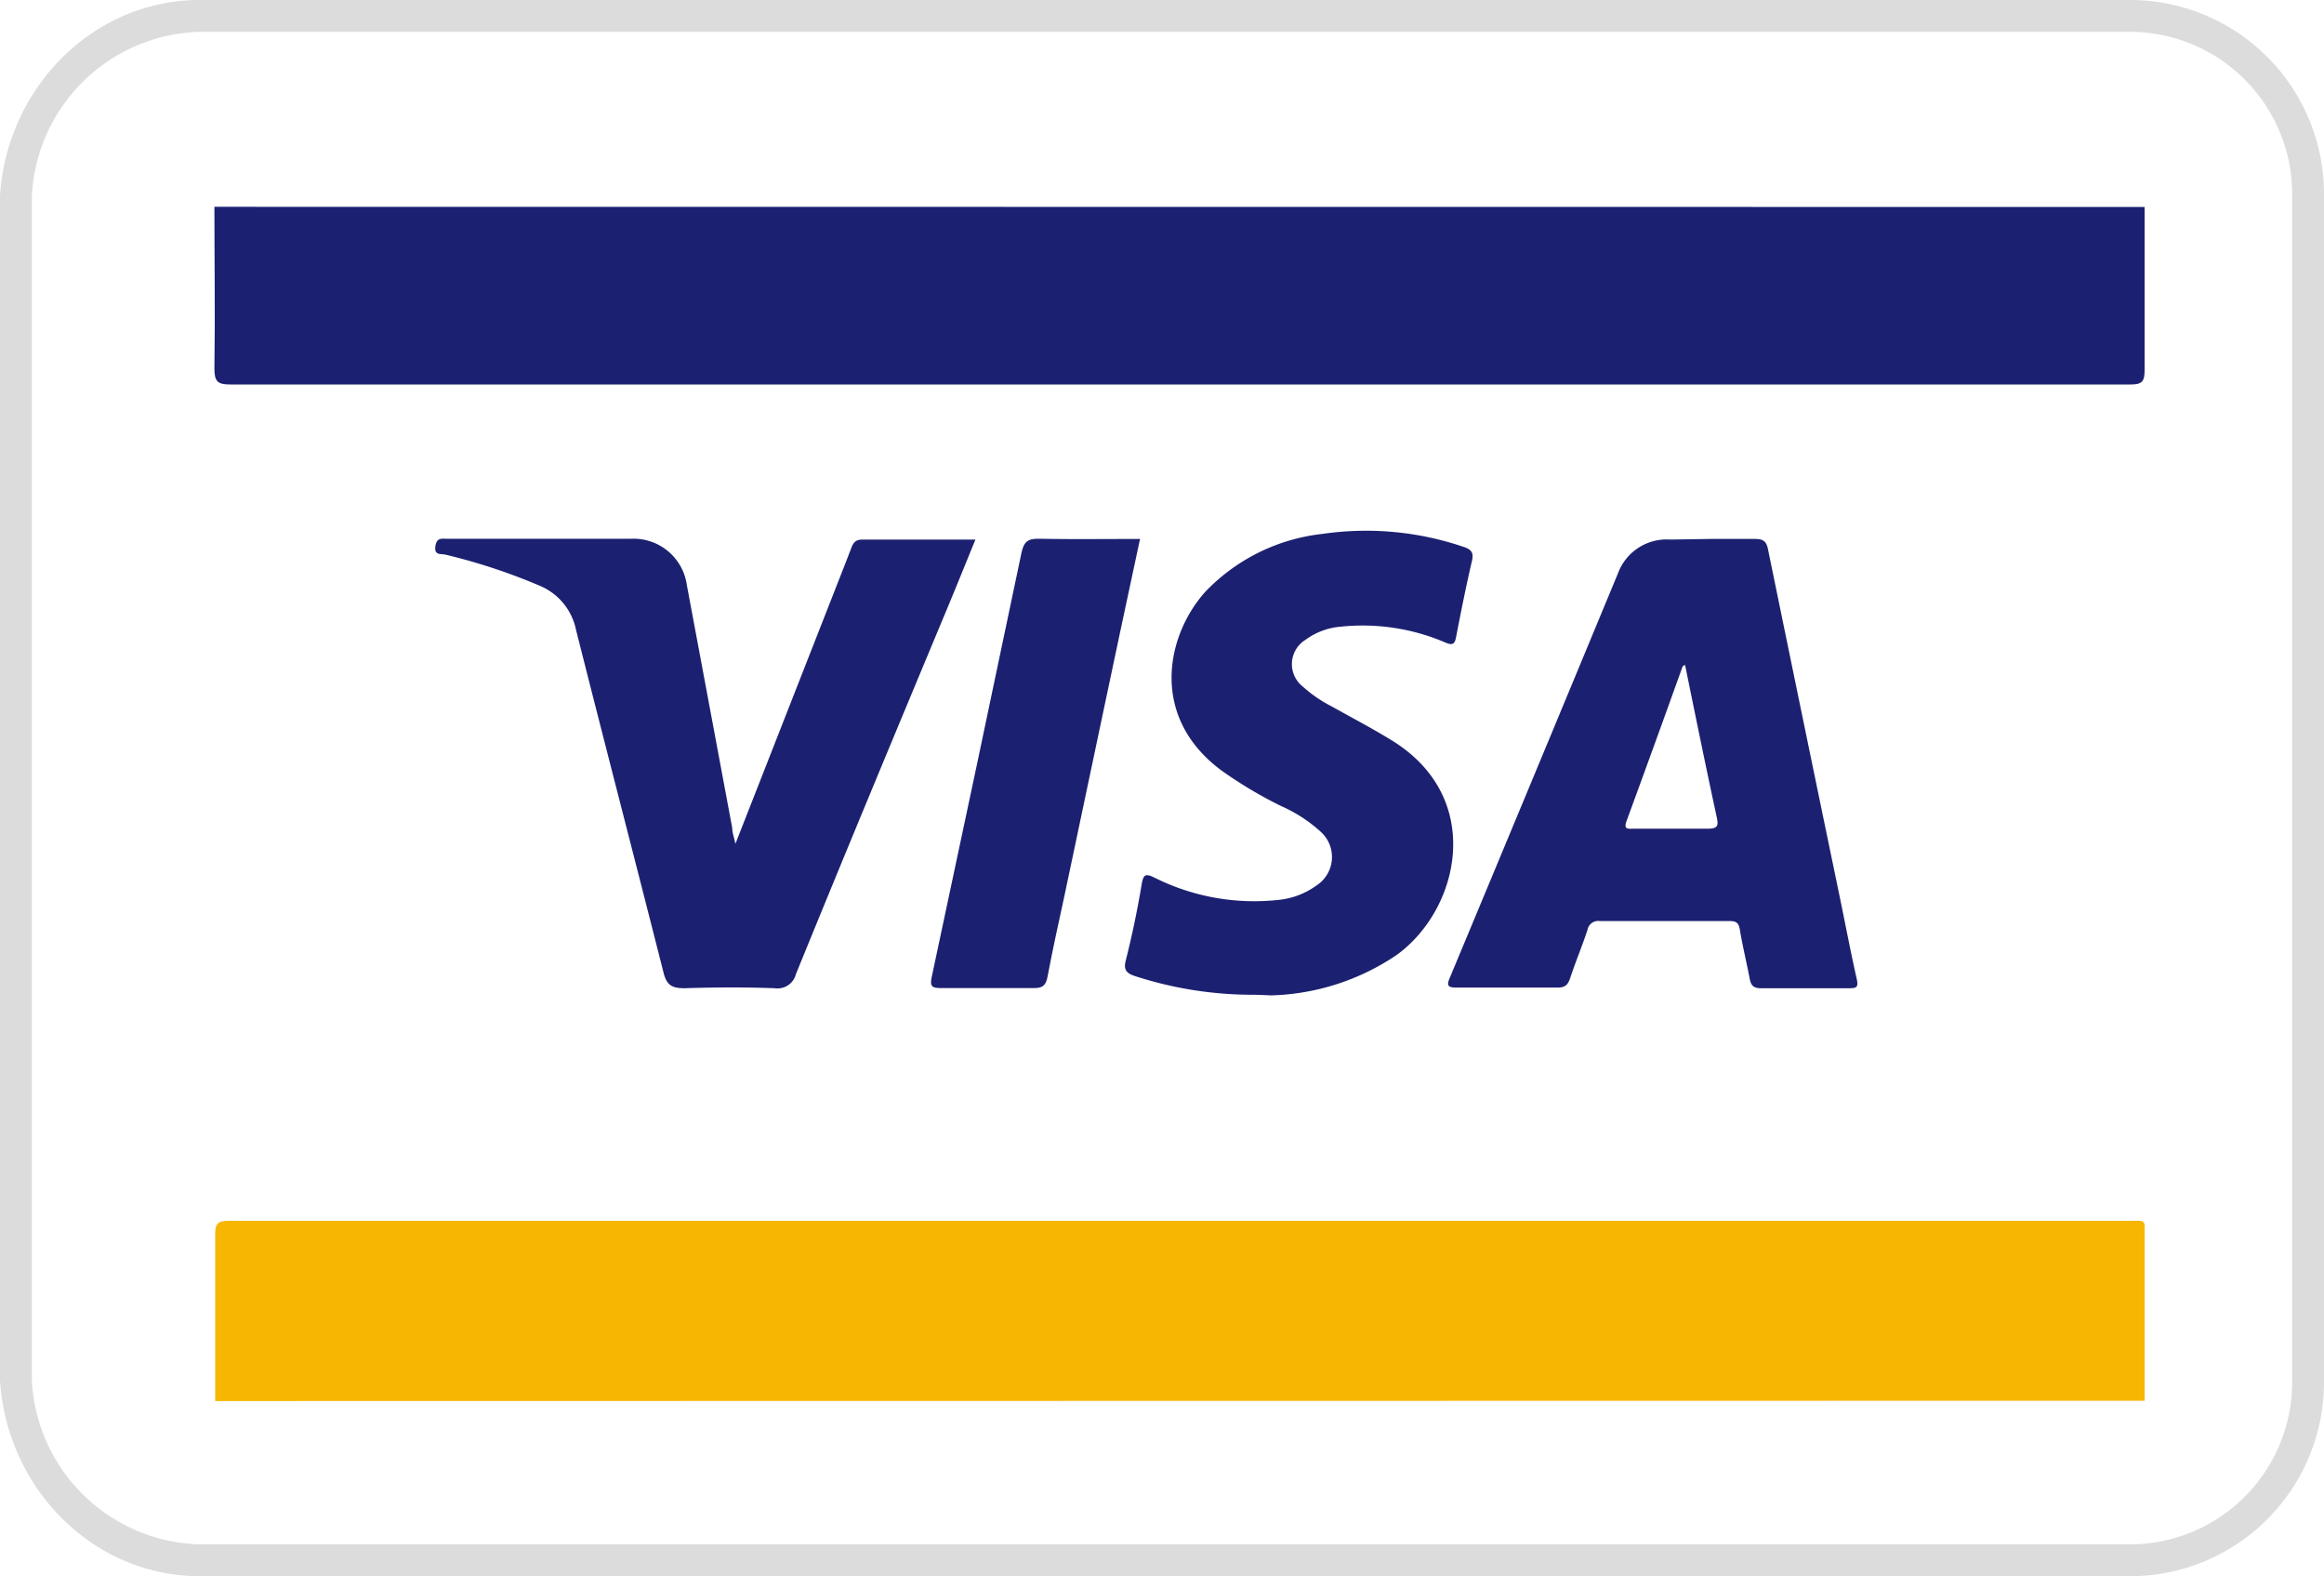
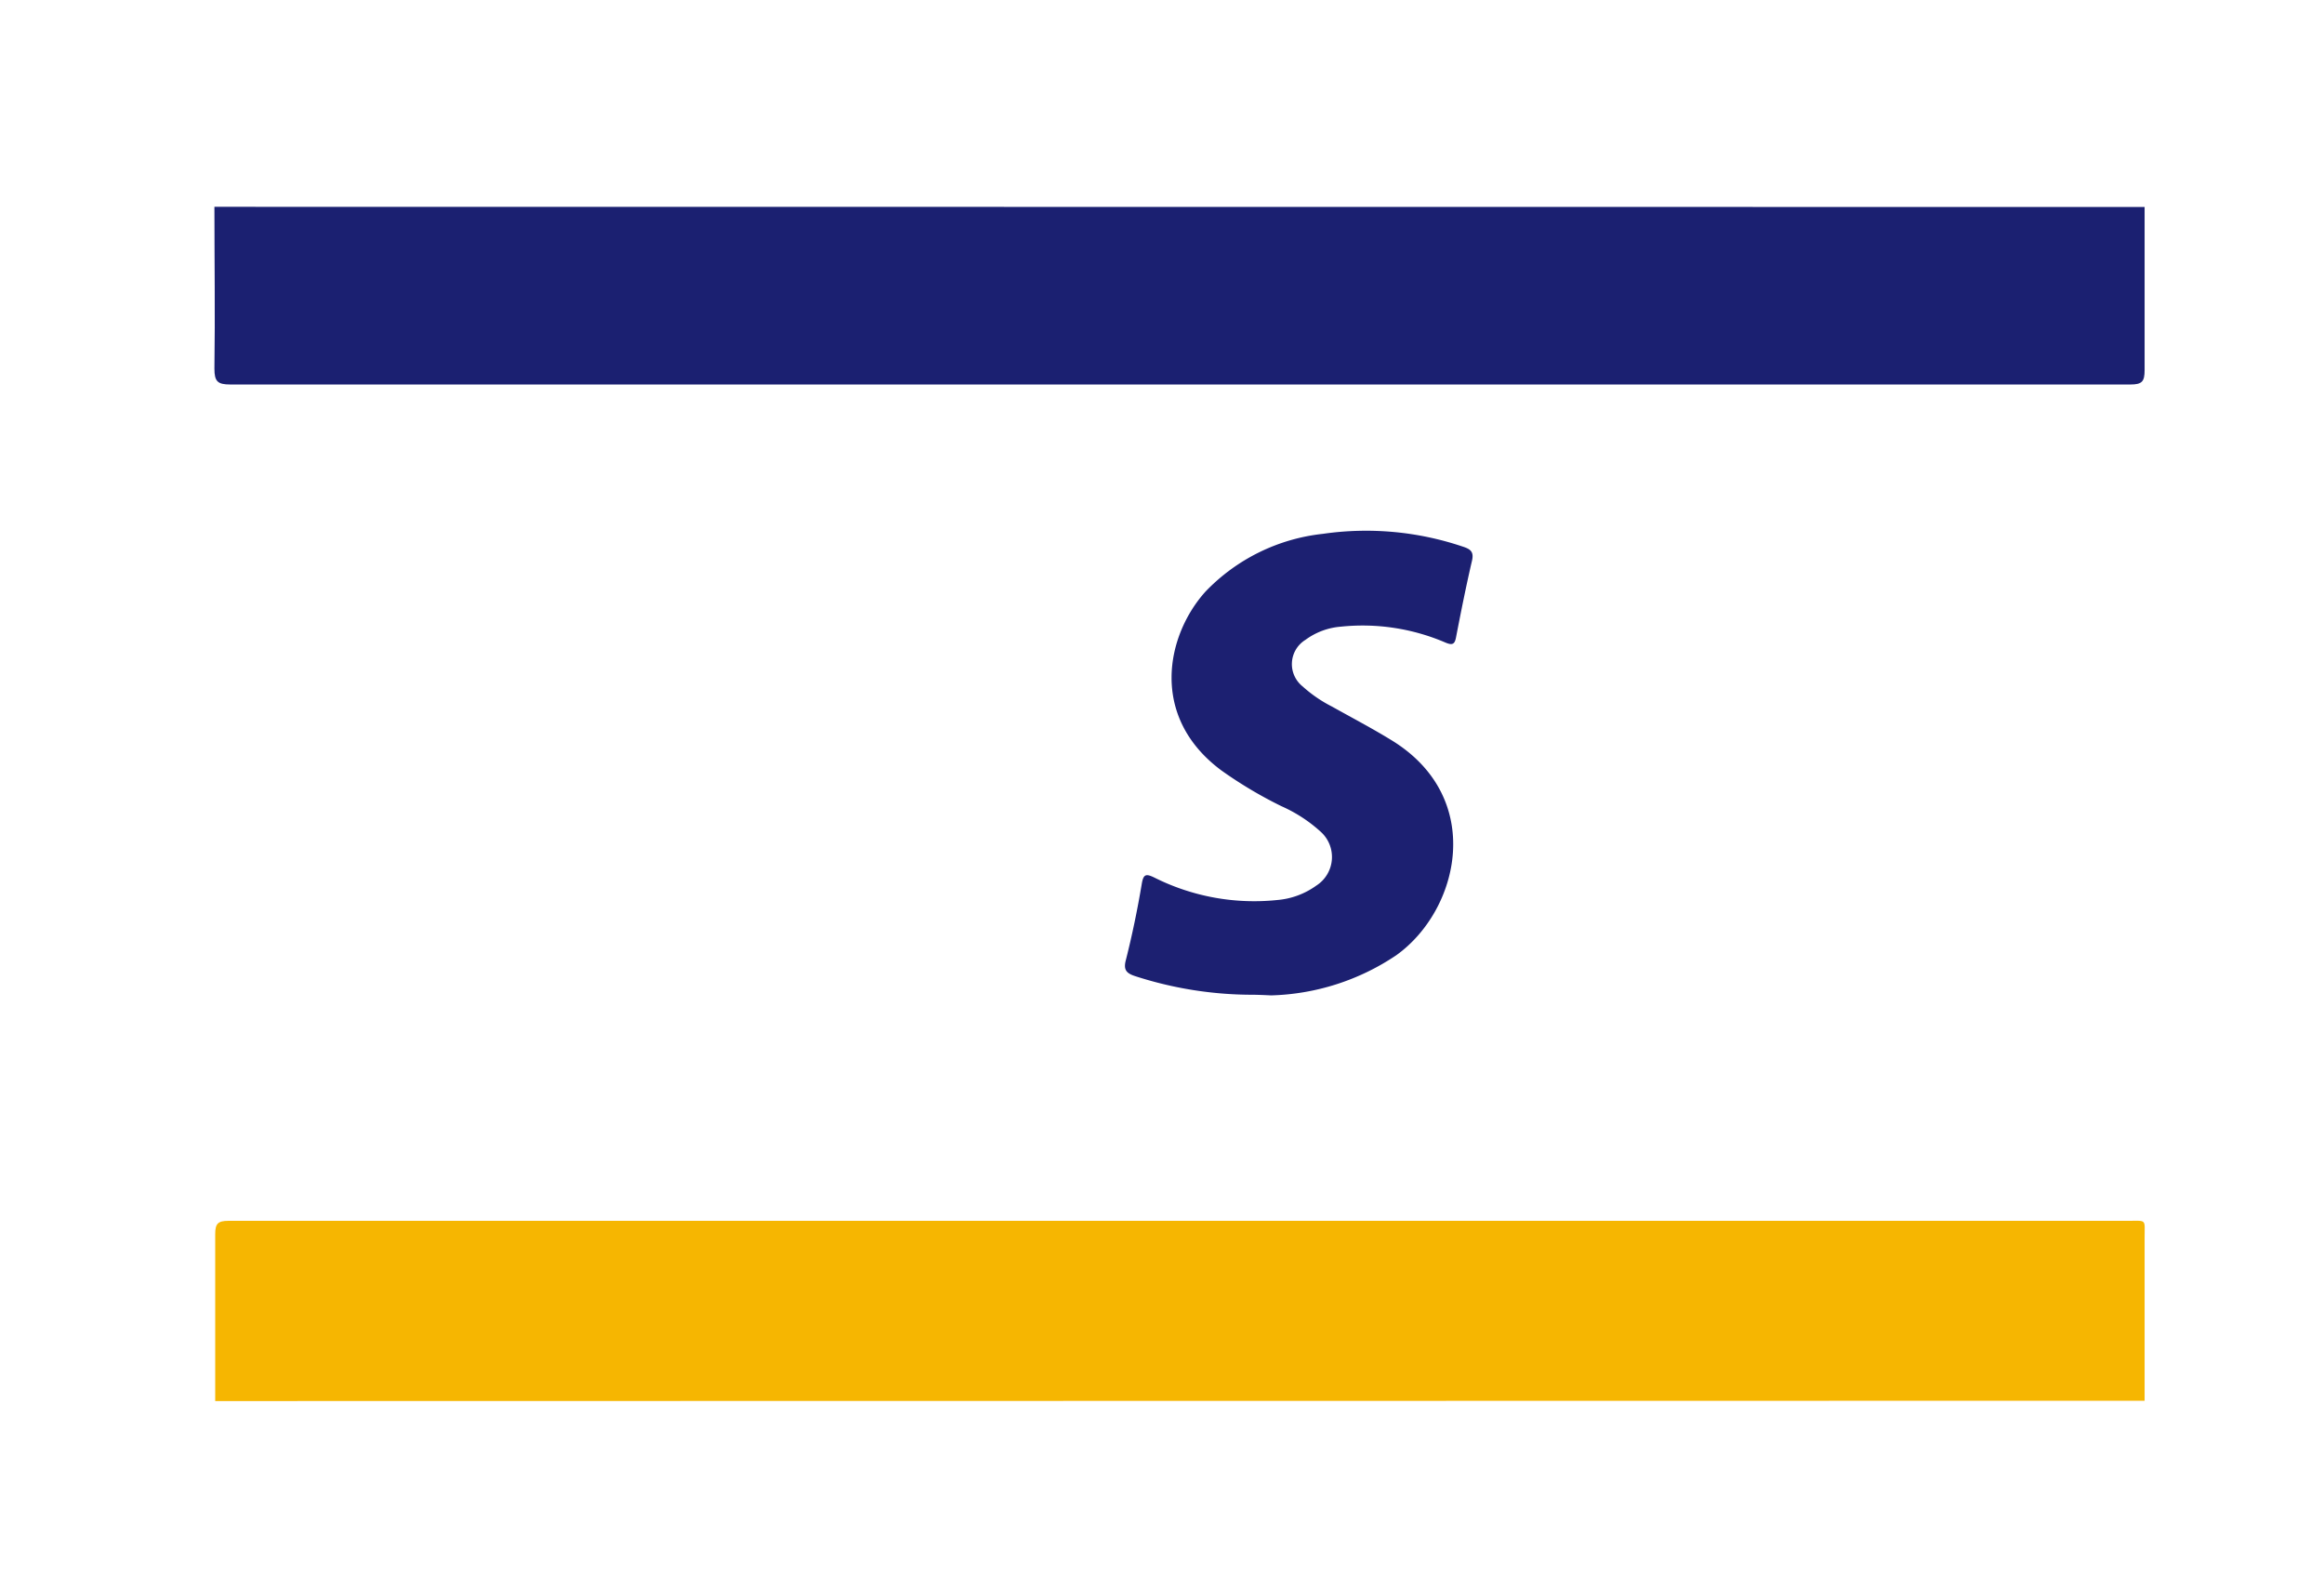
<svg xmlns="http://www.w3.org/2000/svg" id="Layer_1" data-name="Layer 1" viewBox="0 0 146 99">
  <defs>
    <style>.cls-1{fill:#dcdcdc;}.cls-2{fill:#f6b601;}.cls-3{fill:#1b2071;}.cls-4{fill:#1c2071;}</style>
  </defs>
-   <path class="cls-1" d="M133.9,2A10.2,10.2,0,0,1,144,12.28V86.72A10.2,10.2,0,0,1,133.9,97H12.54A10.85,10.85,0,0,1,2,86.65V12.35A10.85,10.85,0,0,1,12.54,2H133.9m0-2H12.54C5.86,0,.44,5.5,0,12.28V86.72C.44,93.5,5.86,99,12.54,99H133.9A12.19,12.19,0,0,0,146,86.72V12.28A12.19,12.19,0,0,0,133.9,0Z" />
  <path class="cls-2" d="M13.52,88c0-3.5,0-7,0-10.49,0-.65.17-.83.83-.83,5.35,0,10.7,0,16.06,0H133.67c1.22,0,1.06-.14,1.06,1.06,0,3.41,0,6.83,0,10.24Z" />
  <path class="cls-3" d="M134.73,13c0,3.41,0,6.83,0,10.24,0,.73-.16.91-.9.91q-34.5,0-69,0-25.17,0-50.36,0c-.8,0-1-.19-1-1,.05-3.39,0-6.77,0-10.16Z" />
-   <path class="cls-3" d="M107.51,33.85c.91,0,1.83,0,2.74,0,.51,0,.72.14.82.65q2.24,10.91,4.5,21.8c.36,1.74.69,3.48,1.08,5.21.1.48,0,.56-.46.56-1.86,0-3.71,0-5.57,0-.47,0-.62-.18-.7-.6-.19-1-.45-2.06-.62-3.09-.07-.44-.26-.53-.65-.53q-4.08,0-8.16,0a.68.68,0,0,0-.76.56c-.33,1-.75,2-1.08,3-.14.44-.32.62-.8.62q-3.16,0-6.33,0c-.56,0-.66-.11-.43-.64Q96.39,48.69,101.65,36a3.26,3.26,0,0,1,3.28-2.11Zm-1.65,7.91c-.1.07-.14.07-.15.09q-1.75,4.88-3.53,9.73c-.2.55.14.47.44.47,1.55,0,3.1,0,4.65,0,.67,0,.7-.2.57-.77C107.16,48.13,106.52,45,105.86,41.76Z" />
-   <path class="cls-3" d="M46.2,53l6.11-15.58c.39-1,.79-2,1.17-3,.13-.34.27-.53.7-.53,2.33,0,4.66,0,7.1,0-.58,1.41-1.12,2.76-1.68,4.1C56.39,45.69,53.16,53.43,50,61.19a1.19,1.19,0,0,1-1.33.88c-1.88-.07-3.77-.06-5.65,0-.79,0-1.14-.17-1.34-1C39.86,53.89,38,46.74,36.19,39.57a3.84,3.84,0,0,0-2.33-2.8A37.1,37.1,0,0,0,28,34.84c-.26-.07-.73.07-.65-.51s.38-.49.76-.49H39.64a3.38,3.38,0,0,1,3.51,2.91Q44.58,44.4,46,52C46,52.29,46.1,52.53,46.2,53Z" />
  <path class="cls-4" d="M78.63,62.48a23.9,23.9,0,0,1-7.35-1.18c-.53-.18-.71-.4-.55-1,.4-1.58.73-3.18,1-4.79.1-.59.25-.65.77-.4a14,14,0,0,0,7.74,1.42,4.89,4.89,0,0,0,2.46-.91A2.13,2.13,0,0,0,83,52.27a9.16,9.16,0,0,0-2.49-1.63,26.72,26.72,0,0,1-3.78-2.25c-4.54-3.37-3.47-8.49-1-11.23a12,12,0,0,1,7.38-3.63,19,19,0,0,1,8.78.8c.5.16.72.33.58.91-.37,1.59-.69,3.2-1,4.8-.08.41-.21.51-.66.32a13.2,13.2,0,0,0-6.57-1,4.32,4.32,0,0,0-2.23.83,1.79,1.79,0,0,0-.18,2.92,8.44,8.44,0,0,0,1.85,1.27c1.25.7,2.53,1.37,3.75,2.12,5.9,3.62,4.26,10.65.3,13.49a14.79,14.79,0,0,1-7.87,2.53C79.41,62.5,79,62.48,78.63,62.48Z" />
-   <path class="cls-3" d="M71.62,33.85C70,41.38,68.45,48.8,66.88,56.22c-.37,1.71-.75,3.41-1.07,5.12-.1.54-.3.73-.86.72-1.94,0-3.88,0-5.83,0-.54,0-.72-.08-.59-.68q2.85-13.32,5.64-26.65c.15-.73.43-.91,1.13-.89C67.38,33.88,69.46,33.85,71.62,33.85Z" />
</svg>